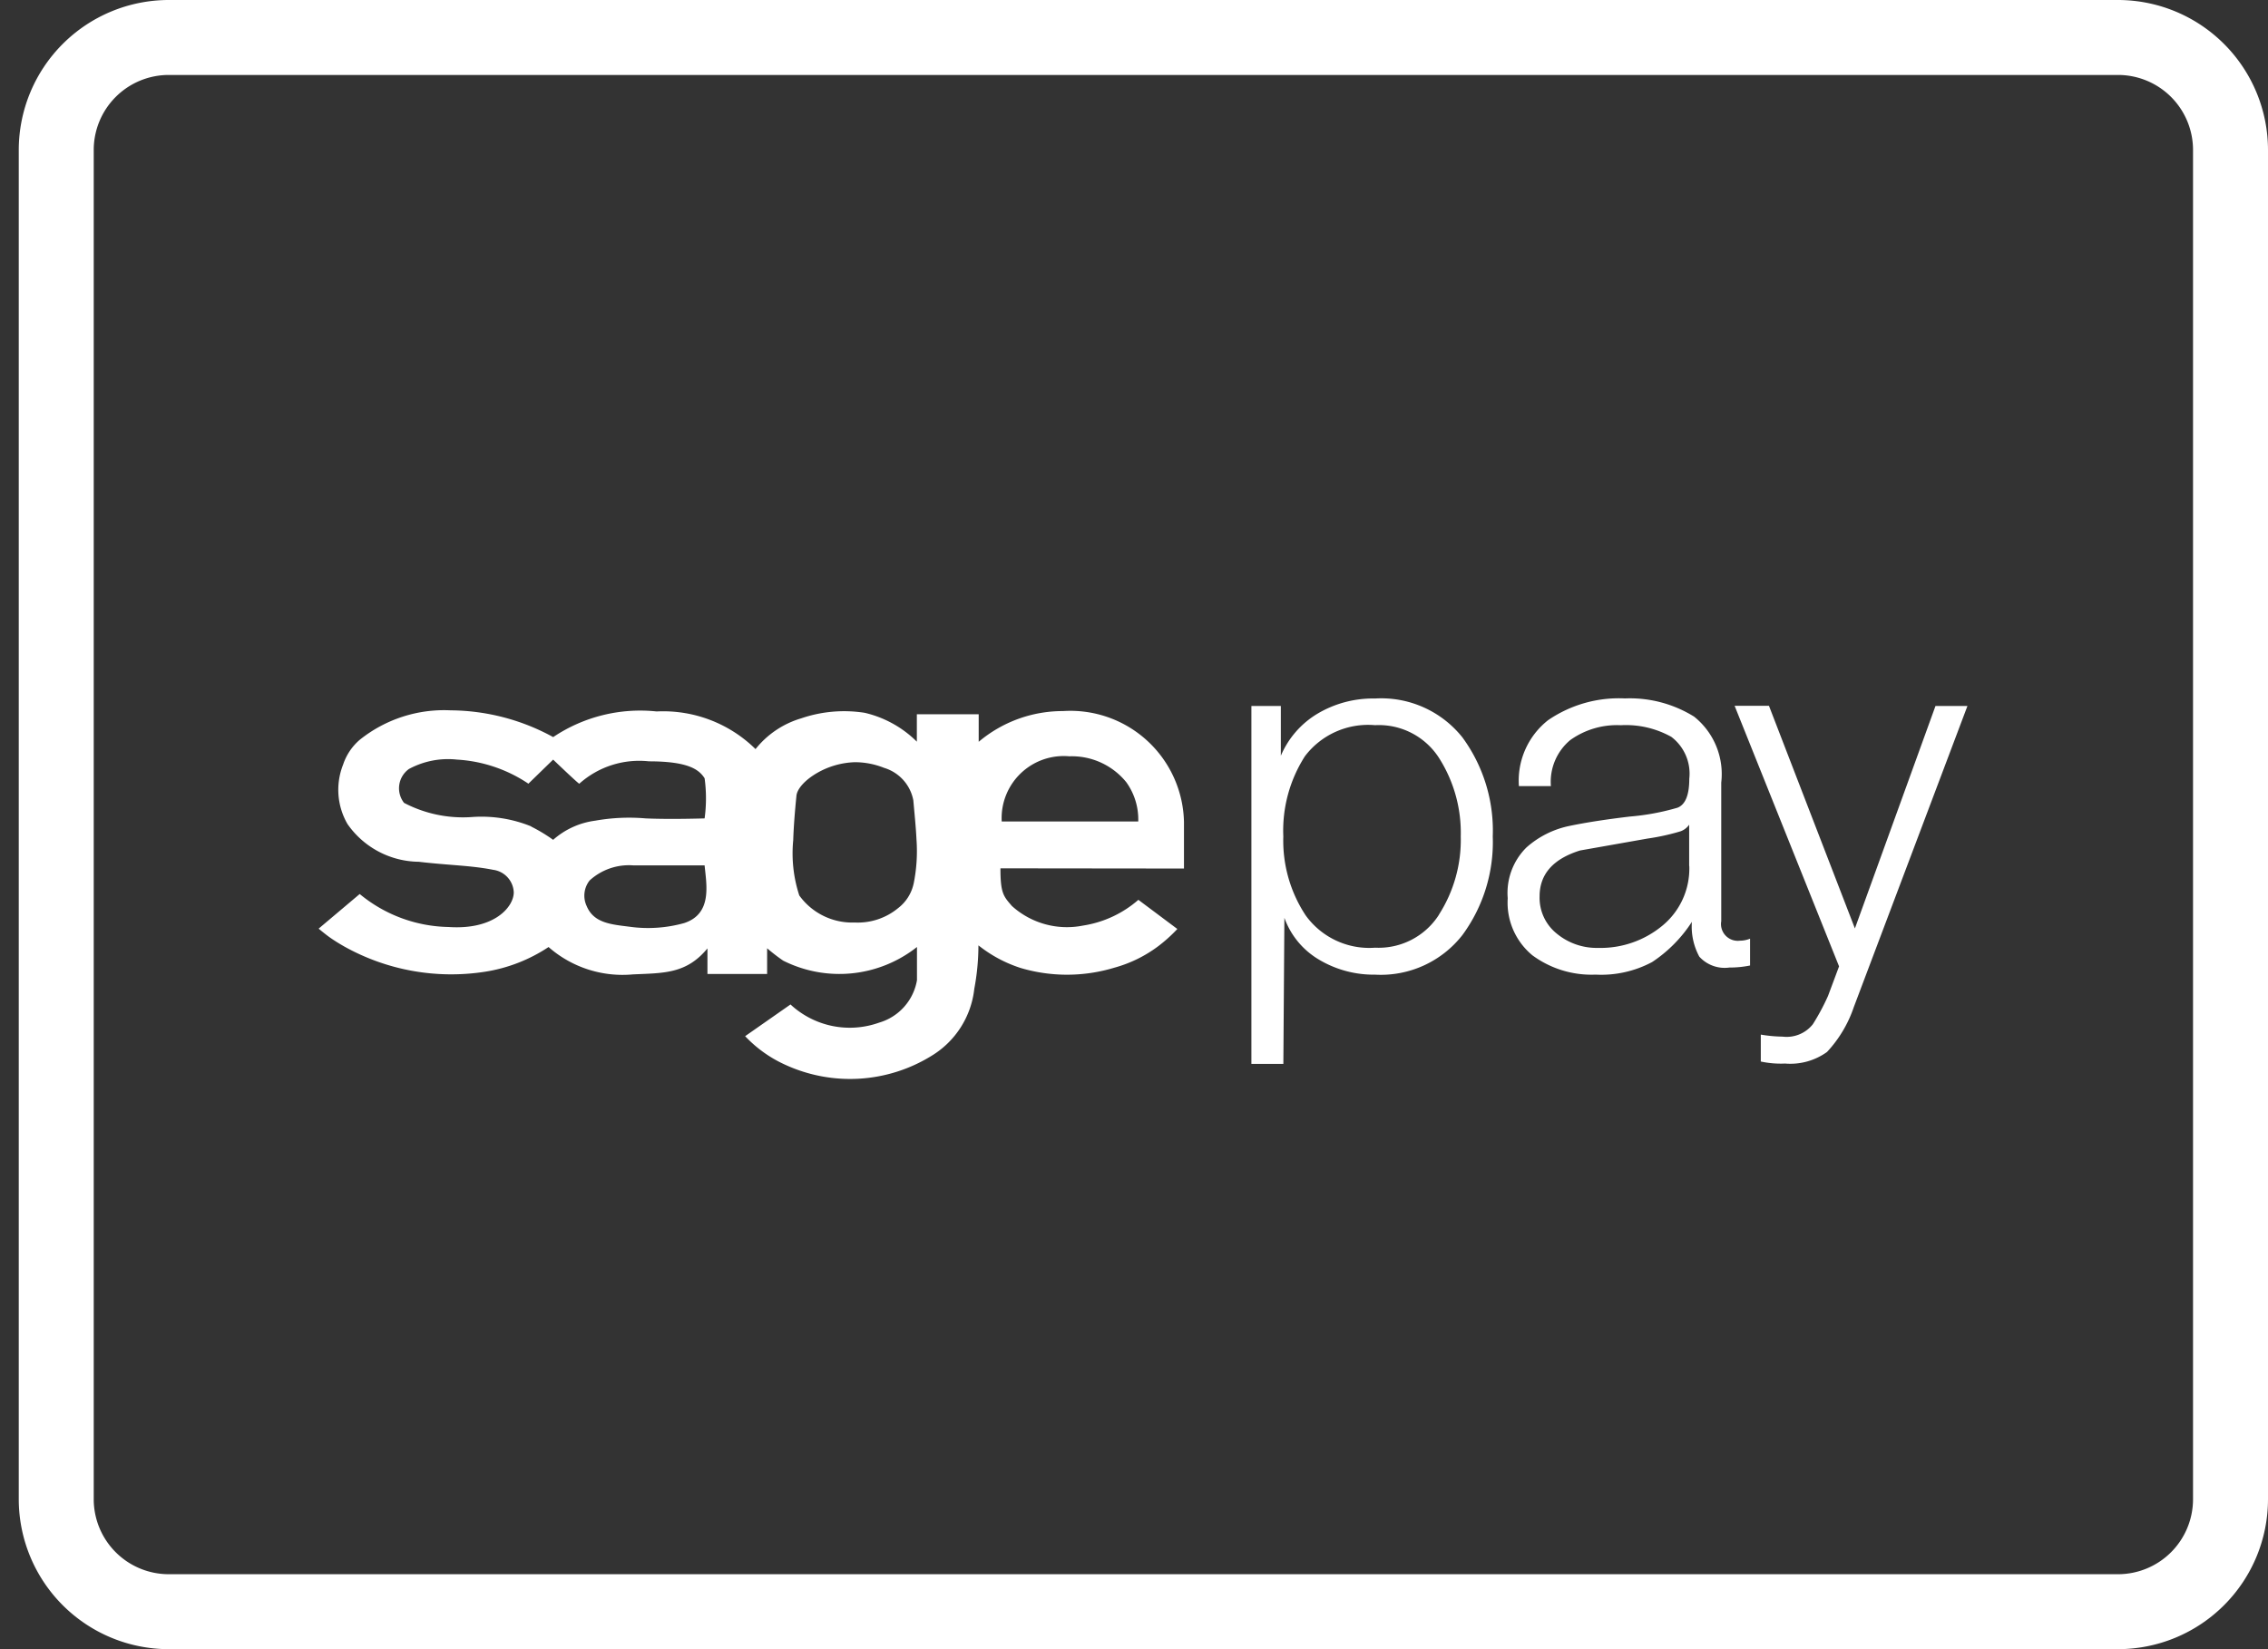
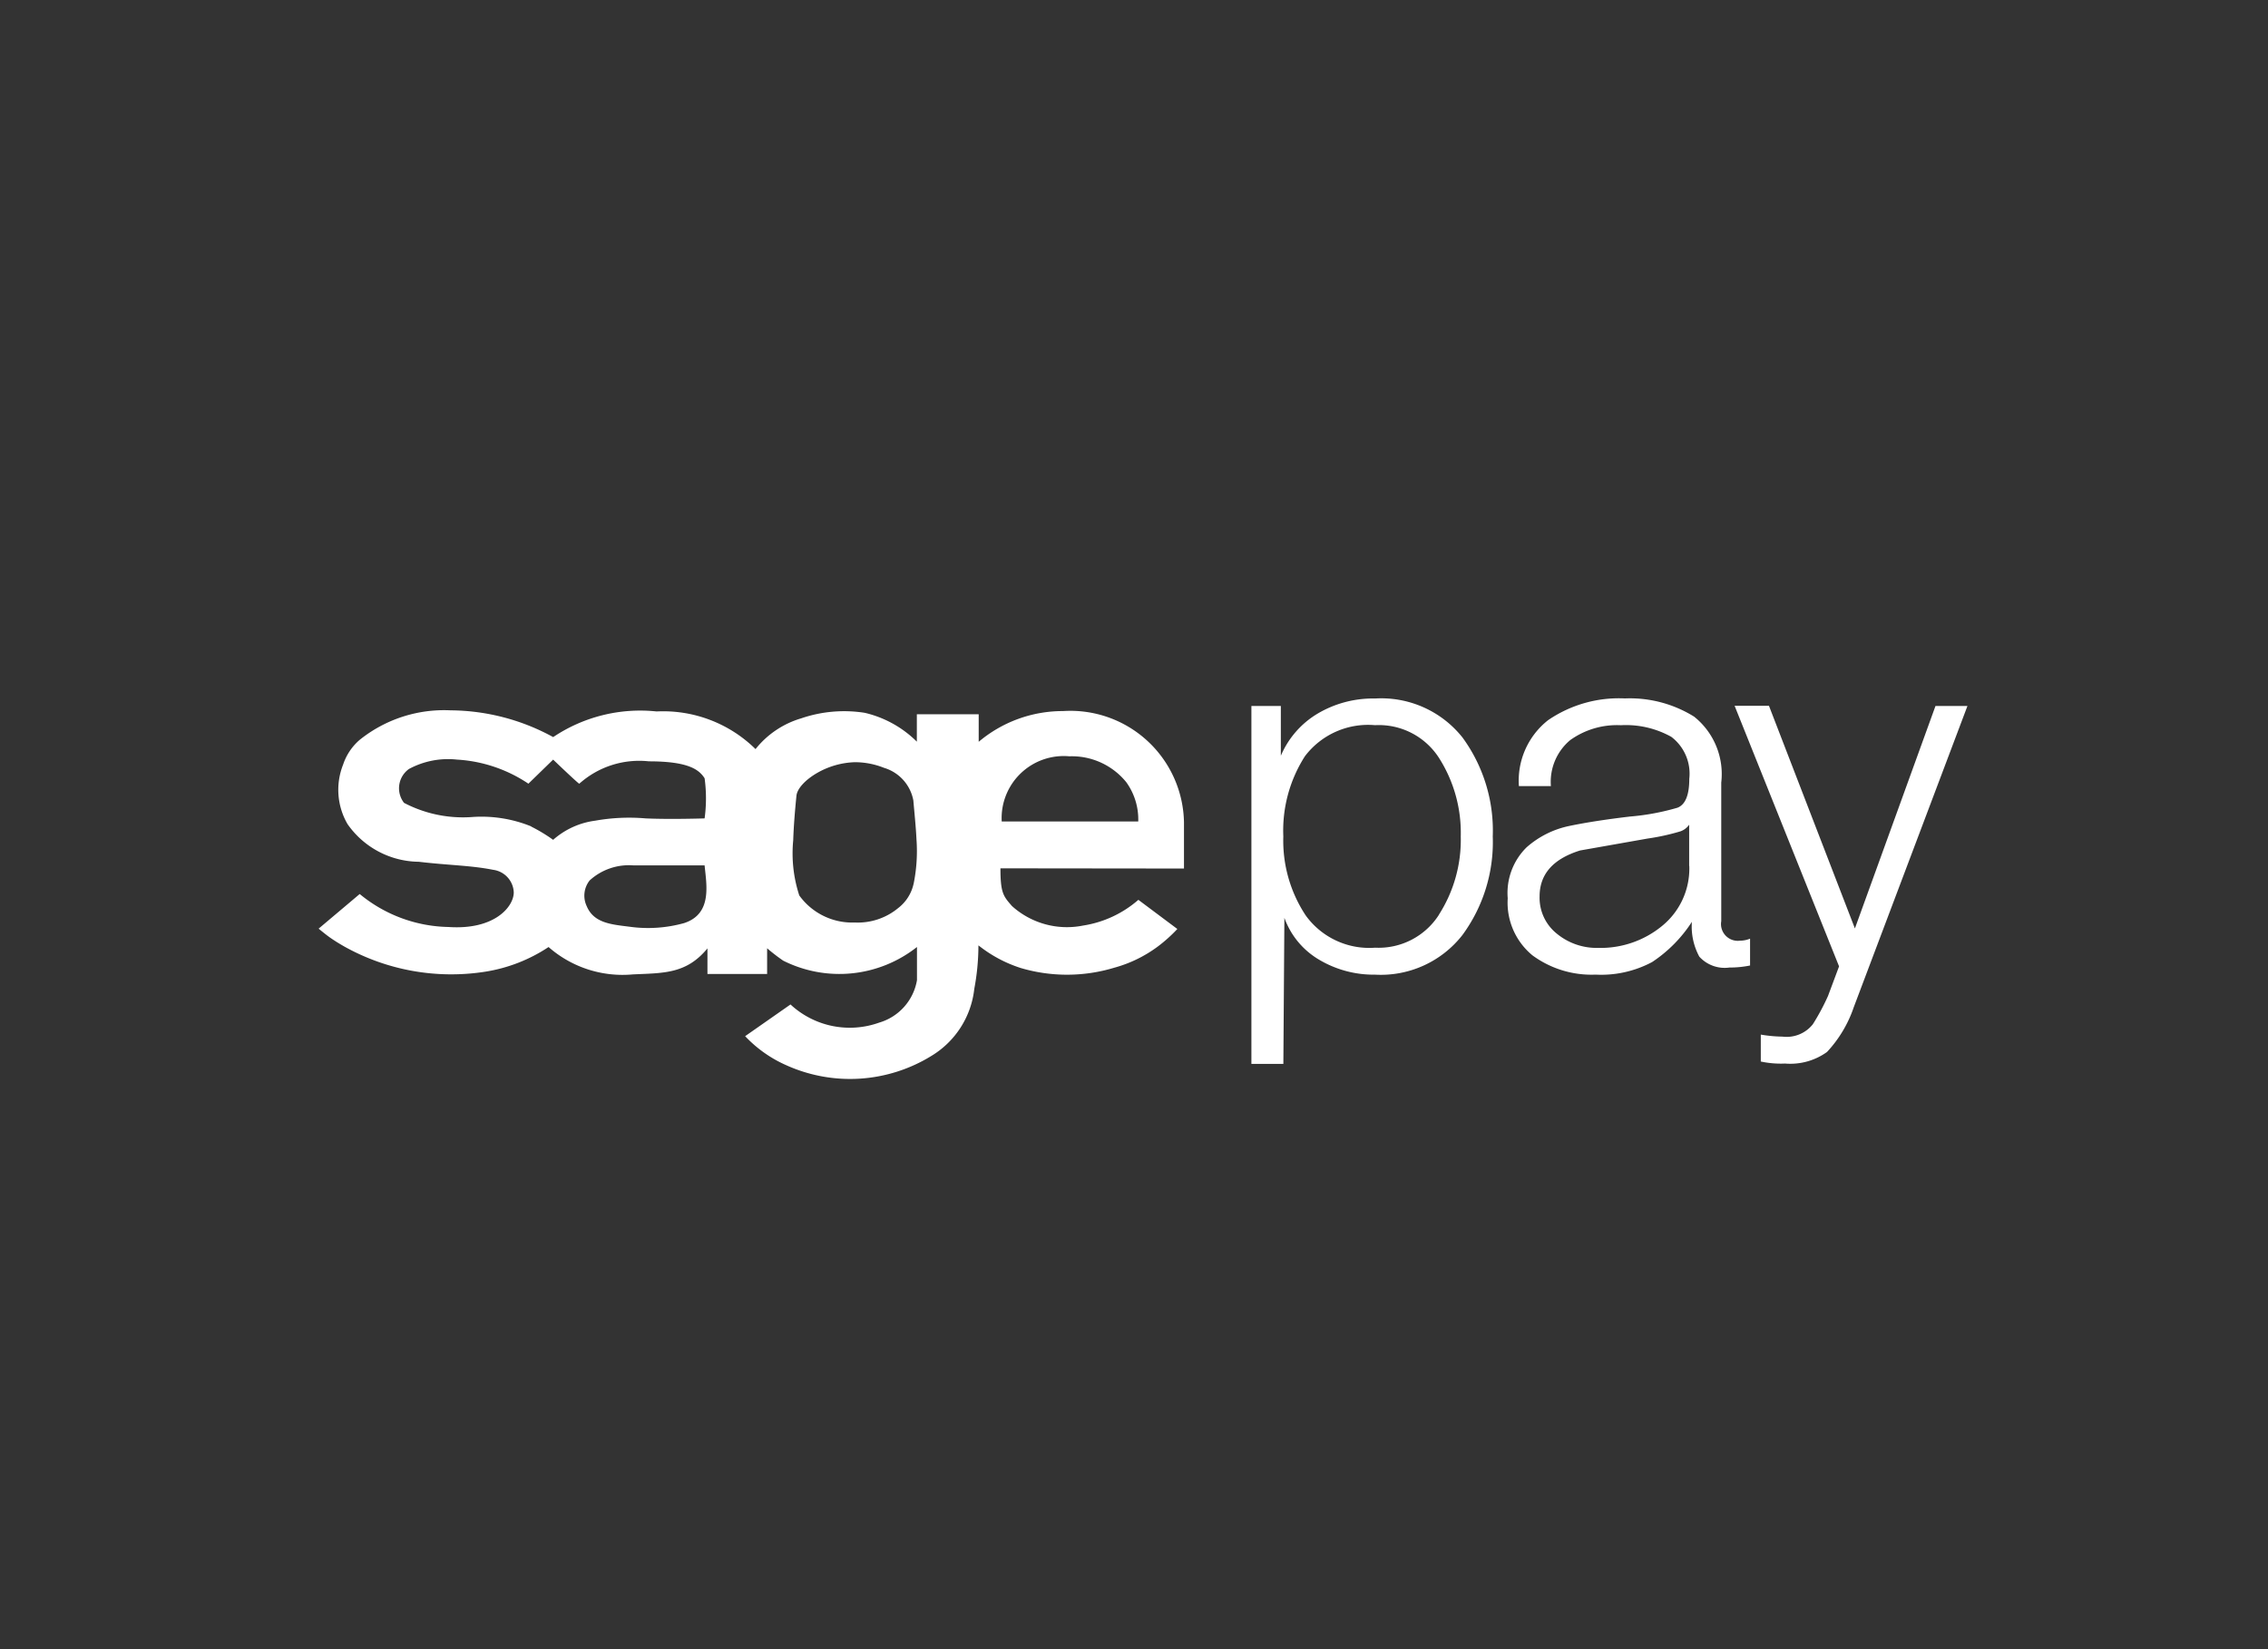
<svg xmlns="http://www.w3.org/2000/svg" width="55" height="40" viewBox="0 0 55 40">
  <rect x="0" y="0" width="55" height="40" fill="#333333" stroke="none" />
  <path id="Path_5828" data-name="Path 5828" d="M22.047,13.623a3.16,3.16,0,0,0-2.04.745V13.7h-1.5v.665a2.645,2.645,0,0,0-1.264-.7A3.218,3.218,0,0,0,15.7,13.8a2.217,2.217,0,0,0-1.105.745,3.193,3.193,0,0,0-2.4-.913,3.785,3.785,0,0,0-2.507.622A5.235,5.235,0,0,0,7.2,13.605a3.269,3.269,0,0,0-2.207.718,1.353,1.353,0,0,0-.4.6,1.657,1.657,0,0,0,.107,1.44,2.135,2.135,0,0,0,1.727.915c.74.087,1.258.087,1.805.195a.576.576,0,0,1,.5.547c0,.347-.464.916-1.58.84a3.475,3.475,0,0,1-2.156-.8L4,18.9s.169.142.284.222.225.147.345.215h0a5.32,5.32,0,0,0,3.4.609,3.861,3.861,0,0,0,1.547-.6,2.719,2.719,0,0,0,2.04.664c.745-.035,1.3-.007,1.813-.631V20h1.447v-.624a4.583,4.583,0,0,0,.389.3,3.035,3.035,0,0,0,3.245-.331v.805a1.3,1.3,0,0,1-.916,1.029,2.112,2.112,0,0,1-2.151-.44l-1.1.769a3.069,3.069,0,0,0,.987.7,3.76,3.76,0,0,0,3.531-.222A2.177,2.177,0,0,0,19.9,20.36a5.722,5.722,0,0,0,.1-1.027v-.027l.036.027a3.226,3.226,0,0,0,.991.522,3.957,3.957,0,0,0,2.273-.009,3.162,3.162,0,0,0,1.051-.513,3.618,3.618,0,0,0,.473-.425l-.945-.707a2.654,2.654,0,0,1-1.34.624,1.99,1.99,0,0,1-1.725-.473c-.207-.238-.28-.313-.28-.915l4.451.005V16.318a2.754,2.754,0,0,0-2.935-2.695ZM9.155,16.42a3.2,3.2,0,0,0-1.411-.229,3.079,3.079,0,0,1-1.673-.342.575.575,0,0,1,.12-.822A2,2,0,0,1,7.356,14.8a3.461,3.461,0,0,1,1.731.584l.6-.584s.635.609.635.584a2.177,2.177,0,0,1,1.687-.542c.942,0,1.213.193,1.351.411a3.591,3.591,0,0,1,0,.973s-.831.027-1.429,0a4.685,4.685,0,0,0-1.222.055,1.911,1.911,0,0,0-1.022.465,3.891,3.891,0,0,0-.533-.322Zm3.709,2.345a3.255,3.255,0,0,1-1.335.087c-.44-.055-.858-.089-1.029-.5a.593.593,0,0,1,.073-.622,1.413,1.413,0,0,1,1.064-.364H13.36C13.405,17.836,13.551,18.54,12.864,18.765Zm5.564-.953a1.015,1.015,0,0,1-.369.585A1.536,1.536,0,0,1,17,18.751a1.581,1.581,0,0,1-1.344-.656,3.283,3.283,0,0,1-.147-1.34c.011-.345.042-.715.078-1.078.018-.176.22-.391.505-.555A1.954,1.954,0,0,1,17,14.863a1.907,1.907,0,0,1,.709.136,1.02,1.02,0,0,1,.713.791c.029.331.062.645.076.945a3.963,3.963,0,0,1-.069,1.076ZM20.565,16.3a1.506,1.506,0,0,1,1.64-1.58,1.7,1.7,0,0,1,1.38.627,1.544,1.544,0,0,1,.291.953H20.565Zm9.055-2.982a2.64,2.64,0,0,0-1.395.367,2.182,2.182,0,0,0-.891,1.022V13.5H26.62v8.68h.775l.025-3.542a1.939,1.939,0,0,0,.847,1.018,2.587,2.587,0,0,0,1.353.36,2.51,2.51,0,0,0,2.115-.958,3.807,3.807,0,0,0,.738-2.393,3.822,3.822,0,0,0-.733-2.4A2.515,2.515,0,0,0,29.62,13.318Zm1.549,5.244a1.737,1.737,0,0,1-1.549.8,1.9,1.9,0,0,1-1.684-.784,3.285,3.285,0,0,1-.542-1.915,3.344,3.344,0,0,1,.524-1.945,1.921,1.921,0,0,1,1.7-.753,1.733,1.733,0,0,1,1.555.8,3.378,3.378,0,0,1,.524,1.9,3.363,3.363,0,0,1-.529,1.895Zm6.845.165V15.358a1.782,1.782,0,0,0-.658-1.6,2.95,2.95,0,0,0-1.678-.442,3.039,3.039,0,0,0-1.862.527,1.867,1.867,0,0,0-.709,1.6h.776a1.319,1.319,0,0,1,.467-1.115,1.945,1.945,0,0,1,1.229-.362,2.257,2.257,0,0,1,1.224.282,1.12,1.12,0,0,1,.436,1.018c0,.393-.095.625-.284.7a5.748,5.748,0,0,1-1.155.215c-.582.069-1.071.145-1.464.227a2.251,2.251,0,0,0-1.045.522,1.552,1.552,0,0,0-.455,1.233,1.654,1.654,0,0,0,.6,1.385,2.416,2.416,0,0,0,1.531.467,2.619,2.619,0,0,0,1.371-.305,3.339,3.339,0,0,0,.964-.975,1.535,1.535,0,0,0,.18.844.83.83,0,0,0,.731.264,2.452,2.452,0,0,0,.5-.049v-.651a.658.658,0,0,1-.245.049.407.407,0,0,1-.455-.467Zm-.775-1.345a1.791,1.791,0,0,1-.645,1.44,2.348,2.348,0,0,1-1.567.545,1.52,1.52,0,0,1-1-.345,1.113,1.113,0,0,1-.418-.905q0-.807.982-1.113l1.636-.289a5.432,5.432,0,0,0,.8-.176.433.433,0,0,0,.209-.16v1Zm4.016,1.513-2.084-5.4-.833,0,2.533,6.32-.269.72a5.457,5.457,0,0,1-.367.684.811.811,0,0,1-.735.3,3.4,3.4,0,0,1-.527-.049v.653a2.326,2.326,0,0,0,.589.049,1.526,1.526,0,0,0,1.016-.28,3,3,0,0,0,.649-1.085L43.984,13.5h-.775Z" transform="translate(3.727 3.624)" fill="#fff" />
-   <path id="Path_5829" data-name="Path 5829" d="M50.909,4H3.636A3.64,3.64,0,0,0,0,7.636V40.364A3.64,3.64,0,0,0,3.636,44H50.909a3.64,3.64,0,0,0,3.636-3.636V7.636A3.64,3.64,0,0,0,50.909,4Zm1.818,36.364a1.82,1.82,0,0,1-1.818,1.818H3.636a1.82,1.82,0,0,1-1.818-1.818V7.636A1.82,1.82,0,0,1,3.636,5.818H50.909a1.82,1.82,0,0,1,1.818,1.818Z" transform="translate(0.455 -4)" fill="#fff" />
  <rect id="Rectangle_1709" data-name="Rectangle 1709" width="55" height="40" rx="4" fill="#fff" opacity="0" />
</svg>